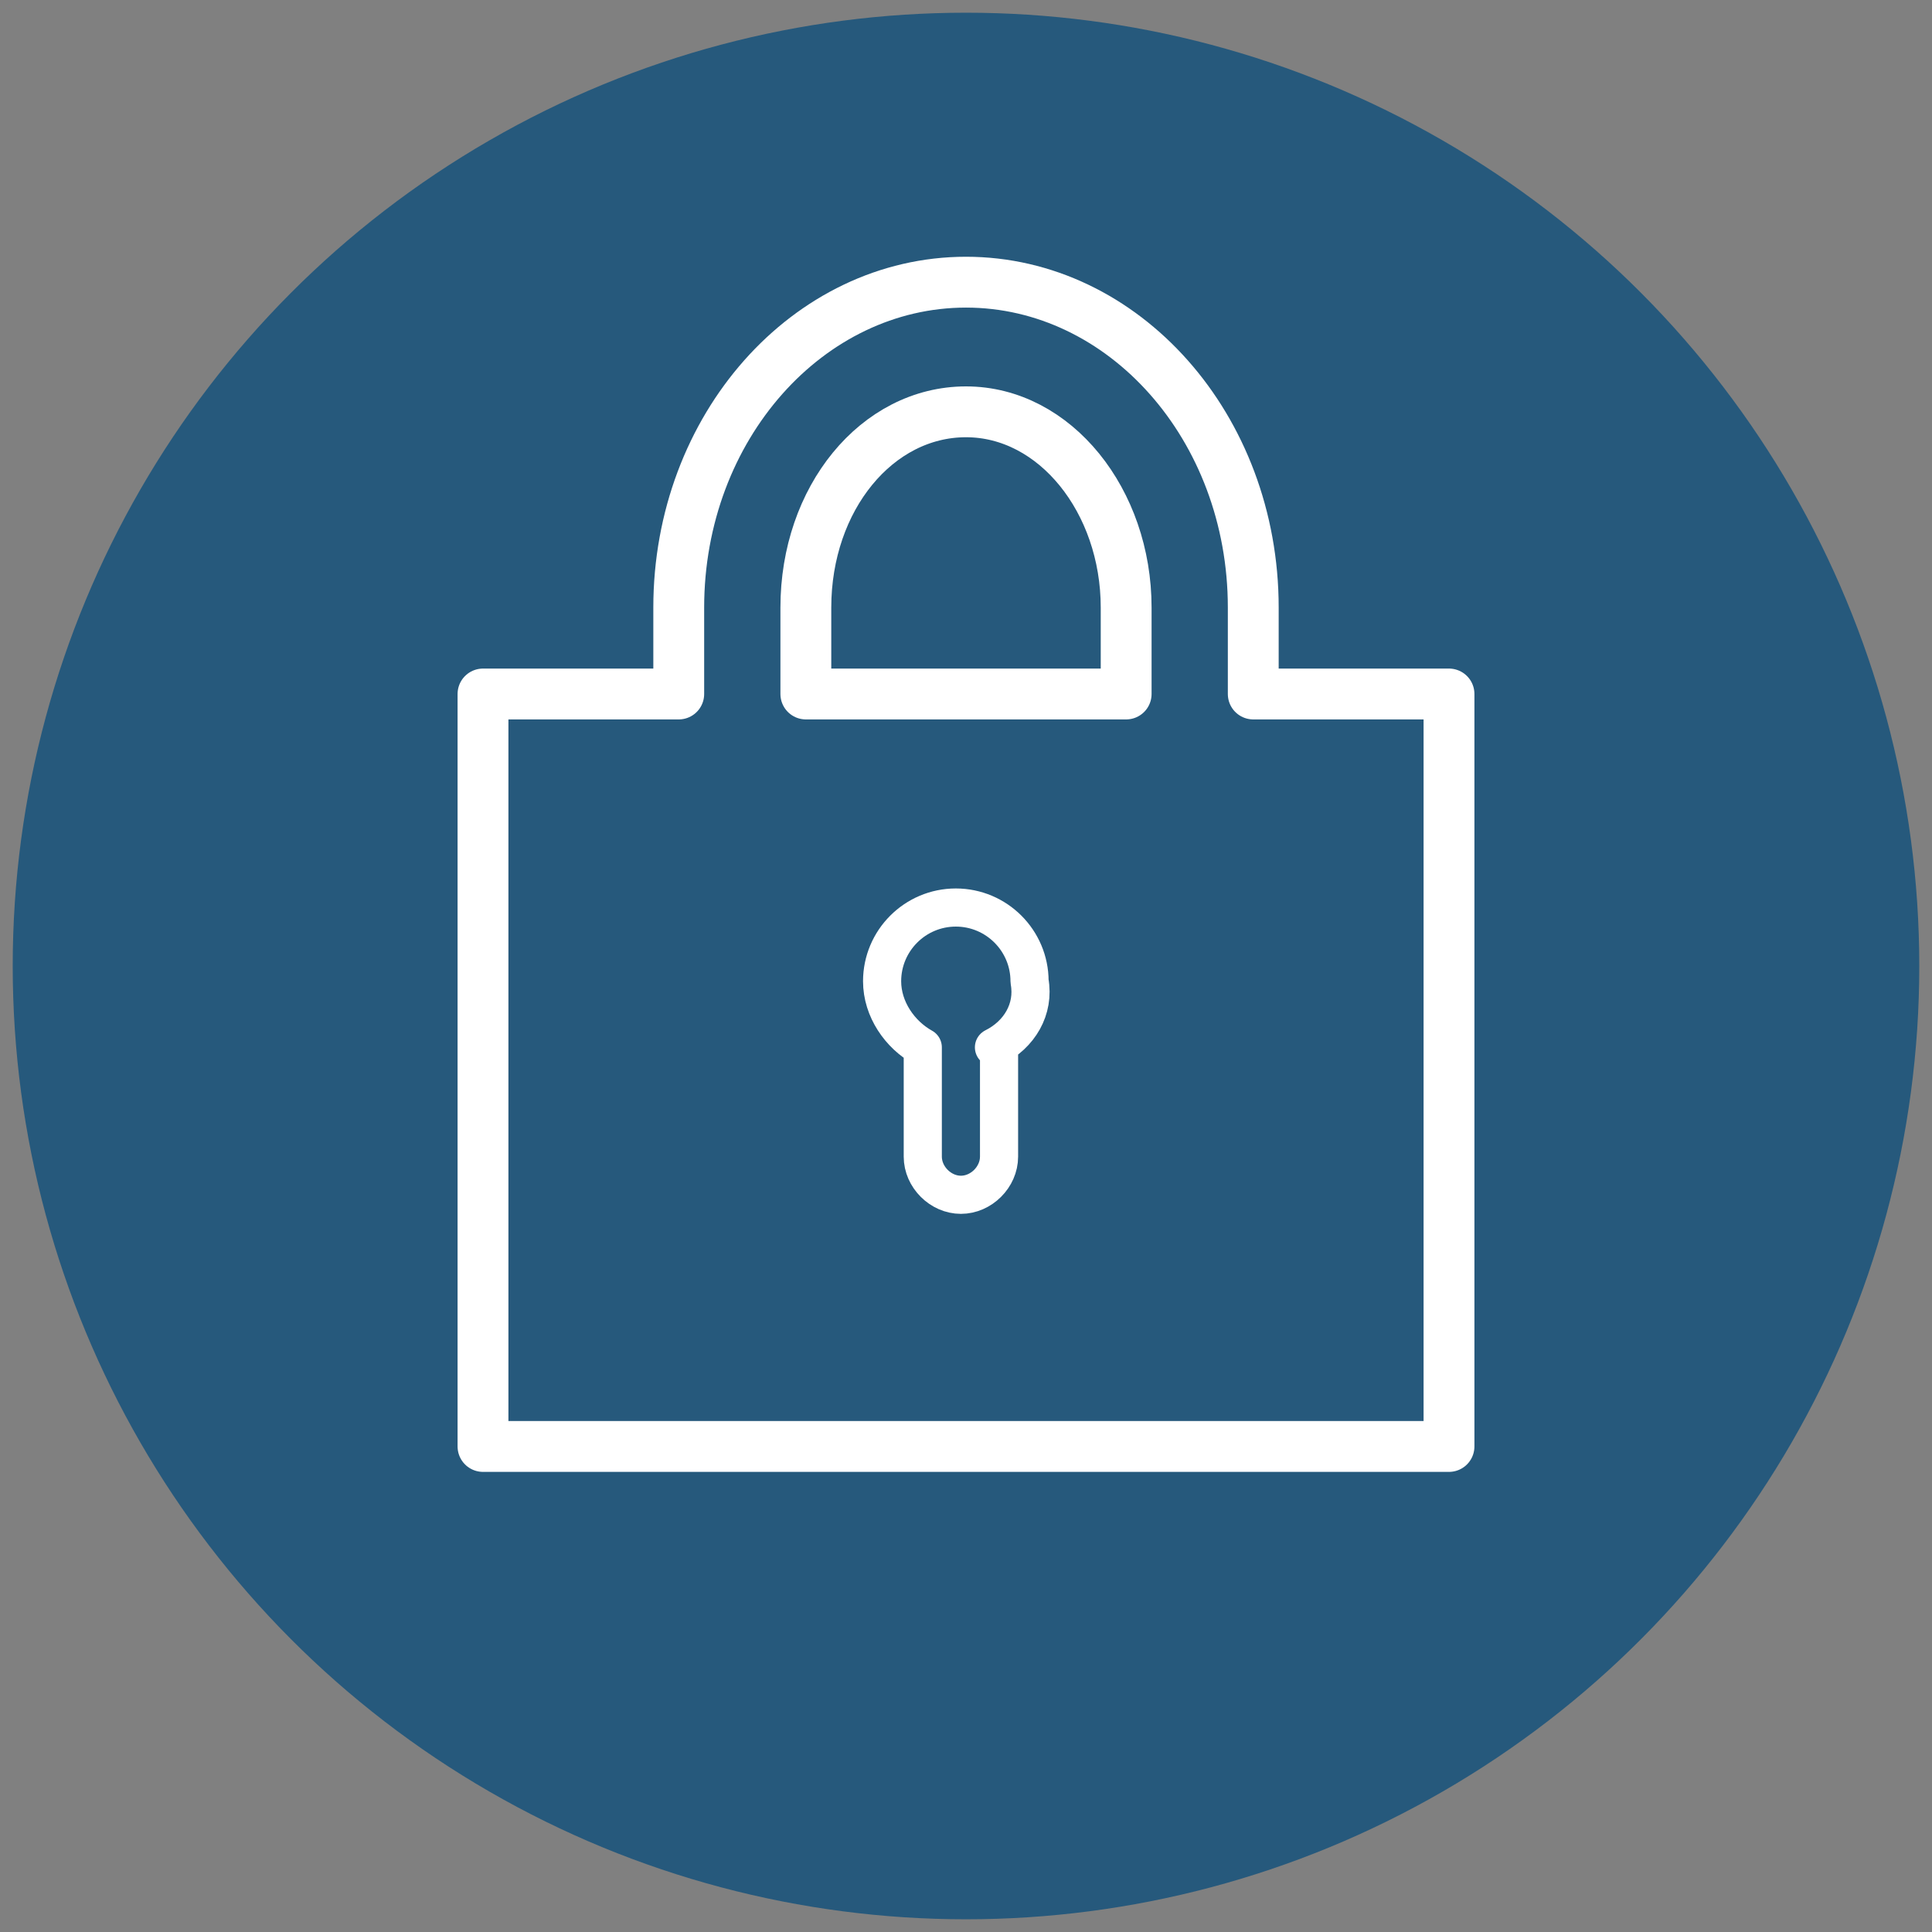
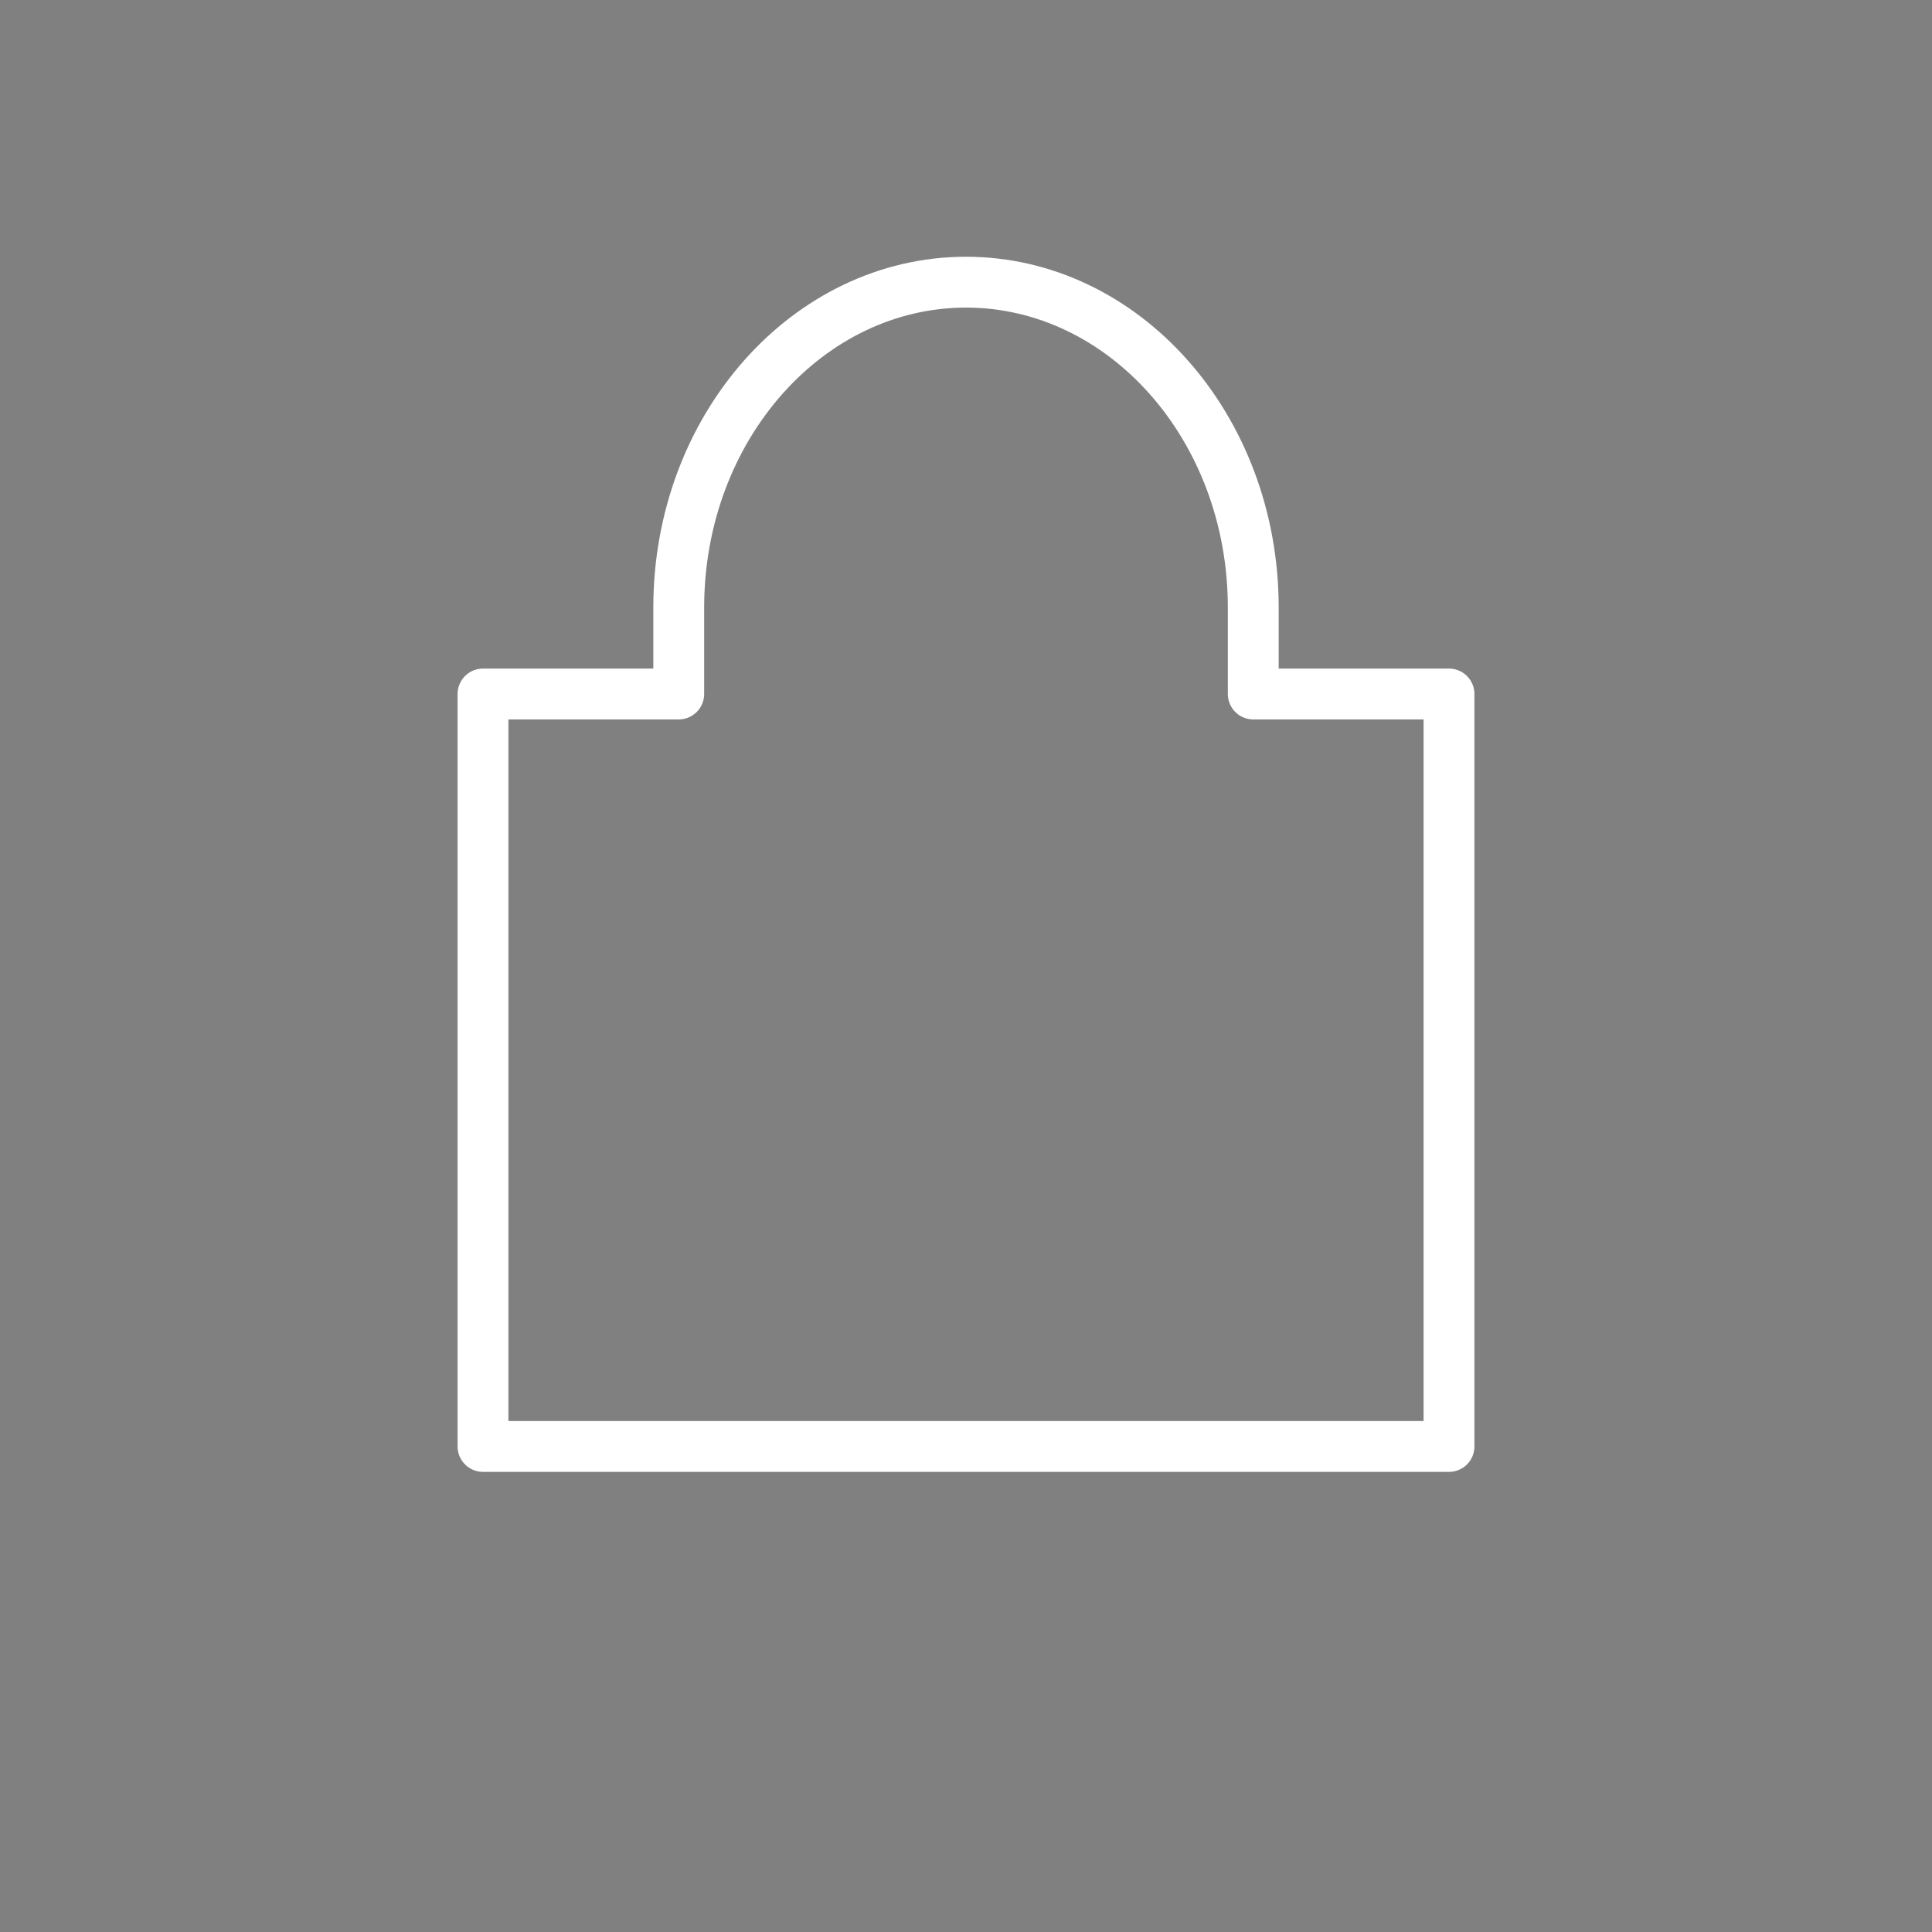
<svg xmlns="http://www.w3.org/2000/svg" id="_アセット_5" data-name="アセット 5" width="76" height="76" version="1.1" viewBox="0 0 76 76">
  <rect x="0" y="0" width="76" height="76" fill="#808080" stroke="none" />
  <defs>
    <style>
      .cls-1 {
        stroke-width: 1.5px;
      }

      .cls-1, .cls-2 {
        fill: none;
        stroke: #fff;
        stroke-linecap: round;
        stroke-linejoin: round;
      }

      .cls-3 {
        fill: #26597c;
        stroke-width: 0px;
      }

      .cls-2 {
        stroke-width: 2px;
      }
    </style>
  </defs>
-   <circle id="_楕円形_67" data-name="楕円形 67" class="cls-3" cx="38" cy="38" r="37.5" />
  <g>
    <path class="cls-2" d="M49.3,27.3v-3.4c0-7.1-5.1-12.8-11.3-12.8s-11.3,5.7-11.3,12.8v3.4h-7.7v29.6h38v-29.6h-7.7Z" />
-     <path class="cls-1" d="M39.3,41.2c0,.2,0,.4,0,.6v3.7c0,.8-.7,1.5-1.5,1.5s-1.5-.7-1.5-1.5v-3.7c0-.2,0-.4,0-.6-.9-.5-1.6-1.5-1.6-2.6,0-1.6,1.3-2.9,2.9-2.9s2.9,1.3,2.9,2.9c.2,1.1-.4,2.1-1.4,2.6Z" />
-     <path class="cls-2" d="M44.3,27.3h-12.6v-3.4c0-4.3,2.8-7.7,6.3-7.7s6.3,3.5,6.3,7.7v3.4Z" />
  </g>
</svg>